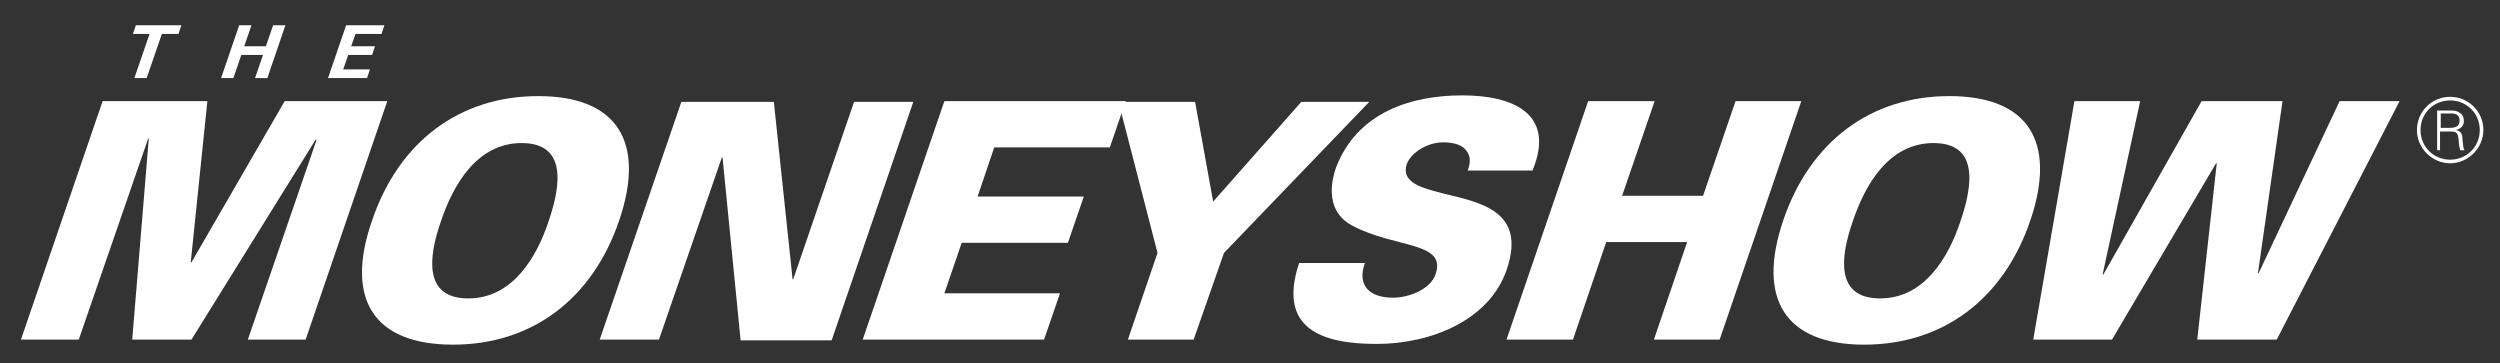
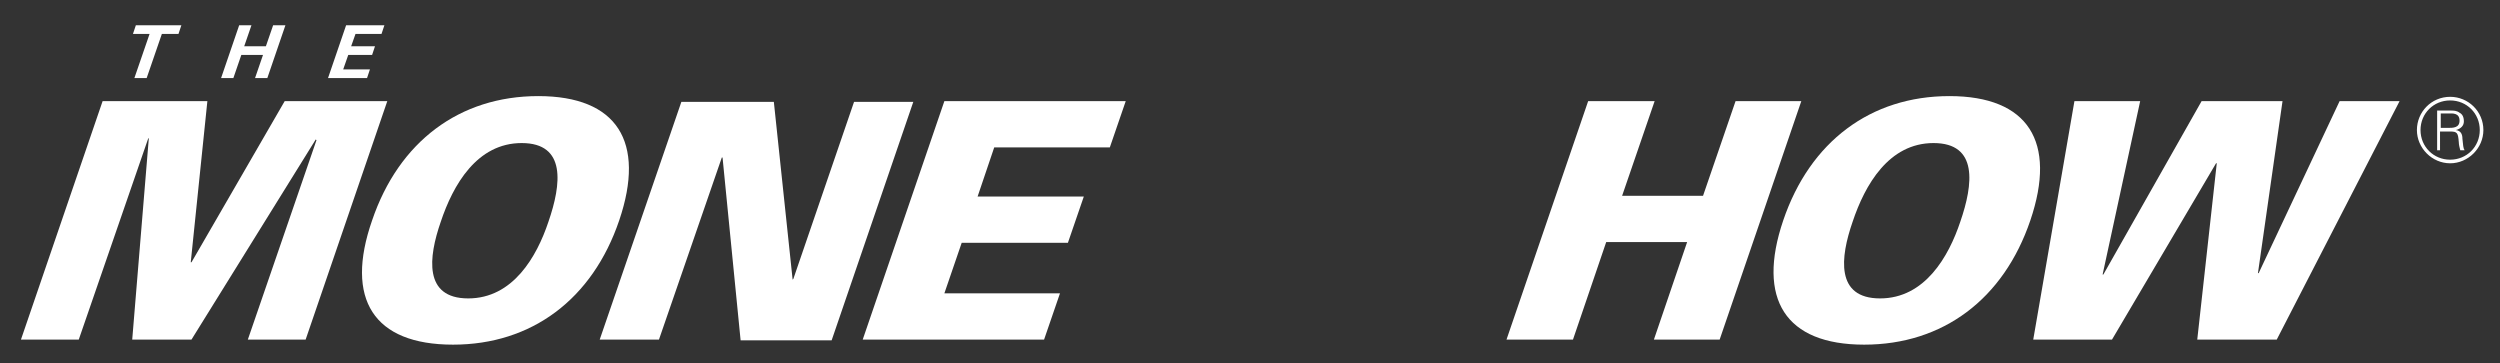
<svg xmlns="http://www.w3.org/2000/svg" version="1.1" id="Layer_1" x="0px" y="0px" viewBox="0 0 346 50.3" style="enable-background:new 0 0 346 50.3;" xml:space="preserve">
  <rect x="0" y="0" width="346" height="50.3" fill="#333333" stroke="none" />
  <style type="text/css">
	.st0{fill:#FFFFFF;}
</style>
  <path class="st0" d="M2.9,47l11.3-33h14.5l-2.3,22.3h0.1l12.9-22.3h14.2L42.3,47h-8l9.5-27.6l-0.1-0.1L26.5,47h-8.2l2.3-27.9  l-0.1,0.1L10.9,47H2.9z" />
  <path class="st0" d="M51.5,30.5c3.7-10.9,12.1-17.2,23-17.2c10.9,0,14.9,6.3,11.2,17.2c-3.7,10.9-12.1,17.2-23,17.2  C51.7,47.7,47.7,41.4,51.5,30.5z M72.2,19.8c-6.2,0-9.5,5.8-11.2,10.9c-1.7,4.9-2.4,10.6,3.8,10.6c6.2,0,9.5-5.8,11.1-10.6  C77.7,25.5,78.4,19.8,72.2,19.8z" />
  <path class="st0" d="M94.3,14.1h12.8l2.6,24.6l0.1-0.1l8.4-24.5h8.2l-11.3,33h-12.6L100,21.8h-0.1L91.2,47H83L94.3,14.1z" />
  <path class="st0" d="M119.4,47l11.3-33h25.1l-2.2,6.4h-16l-2.3,6.8H150l-2.2,6.4h-14.7l-2.4,7h16l-2.2,6.4H119.4z" />
-   <path class="st0" d="M160.2,35l-5.4-20.9h10.6l2.5,13.8l12.2-13.8h9.4L169.4,35L165.2,47h-9.1L160.2,35z" />
  <g>
-     <path class="st0" d="M203.1,23.7c0.5-1.3,0.4-2.2-0.2-2.9c-0.5-0.7-1.6-1.1-3.2-1.1c-2.1,0-4.4,1.4-5,3c-0.8,2.4,1.8,3.2,4,3.8   c5,1.4,12.9,2,9.8,10.9c-2.4,6.9-10.4,10.2-18,10.2c-7.7,0-13.7-2.2-10.7-11.2h9.1c-1.1,3.1,0.6,4.8,3.9,4.8c2.1,0,5.2-1.1,5.9-3.3   c1.5-4.5-5.6-3.5-11.6-6.7c-2.8-1.5-3.4-4.5-2.2-8c3-7.8,10.6-10,17.5-10c6.8,0,13,2.4,9.7,10.4H203.1z" />
    <path class="st0" d="M208.5,47l11.3-33h9.2l-4.5,13.1h11.2l4.5-13.1h9.1L238,47h-9.1l4.6-13.5h-11.2L217.7,47H208.5z" />
    <path class="st0" d="M246.8,30.5c3.7-10.9,12.1-17.2,23-17.2c10.9,0,14.9,6.3,11.2,17.2c-3.7,10.9-12.1,17.2-23,17.2   C247.1,47.7,243.1,41.4,246.8,30.5z M267.6,19.8c-6.2,0-9.5,5.8-11.2,10.9c-1.7,4.9-2.4,10.6,3.8,10.6c6.2,0,9.5-5.8,11.1-10.6   C273.1,25.5,273.8,19.8,267.6,19.8z" />
    <path class="st0" d="M281.4,47l5.7-33h9.1l-5.2,24h0.1l13.6-24h11.2l-3.4,23.8h0.1l11.2-23.8h8.3l-17,33h-11l2.7-24.4h-0.1   L292.3,47H281.4z" />
  </g>
  <path class="st0" d="M18.8,3.5h6.3l-0.4,1.2h-2.3l-2.1,6.1h-1.7l2.1-6.1h-2.3L18.8,3.5z" />
  <path class="st0" d="M30.6,10.8l2.5-7.3h1.7l-1,2.9h3l1-2.9h1.7l-2.5,7.3h-1.7l1.1-3.2h-3l-1.1,3.2H30.6z" />
  <path class="st0" d="M47.9,3.5h5.3l-0.4,1.2h-3.6l-0.6,1.7h3.3l-0.4,1.2h-3.3l-0.7,2h3.7l-0.4,1.2h-5.4L47.9,3.5z" />
  <path class="st0" d="M337.8,20.8h-0.5v-5.5h1.8c0.5,0,0.9,0,1.3,0.3c0.4,0.2,0.6,0.6,0.6,1.2c0,0.6-0.4,1-1.1,1.2v0  c0.7,0.1,0.9,0.6,0.9,1.2c0.1,0.9,0.1,1.3,0.3,1.6h-0.6c-0.1-0.4-0.2-0.8-0.2-1.1c-0.1-1.3-0.2-1.5-1.2-1.5h-1.4V20.8z M338.8,17.7  c0.7,0,1.6,0,1.6-1c0-1.1-1-1-1.5-1h-1.1v2H338.8z" />
  <path class="st0" d="M334.5,18c0-2.5,2-4.6,4.6-4.6l0,0c2.5,0,4.6,2,4.6,4.6l0,0c0,2.5-2.1,4.6-4.6,4.6l0,0v-0.2v-0.3  c2.3,0,4.1-1.8,4.1-4.1l0,0c0-2.3-1.8-4.1-4.1-4.1l0,0c-2.3,0-4.1,1.8-4.1,4.1l0,0c0,2.3,1.8,4.1,4.1,4.1l0,0v0.3v0.2v0  C336.6,22.6,334.5,20.5,334.5,18L334.5,18z" />
</svg>